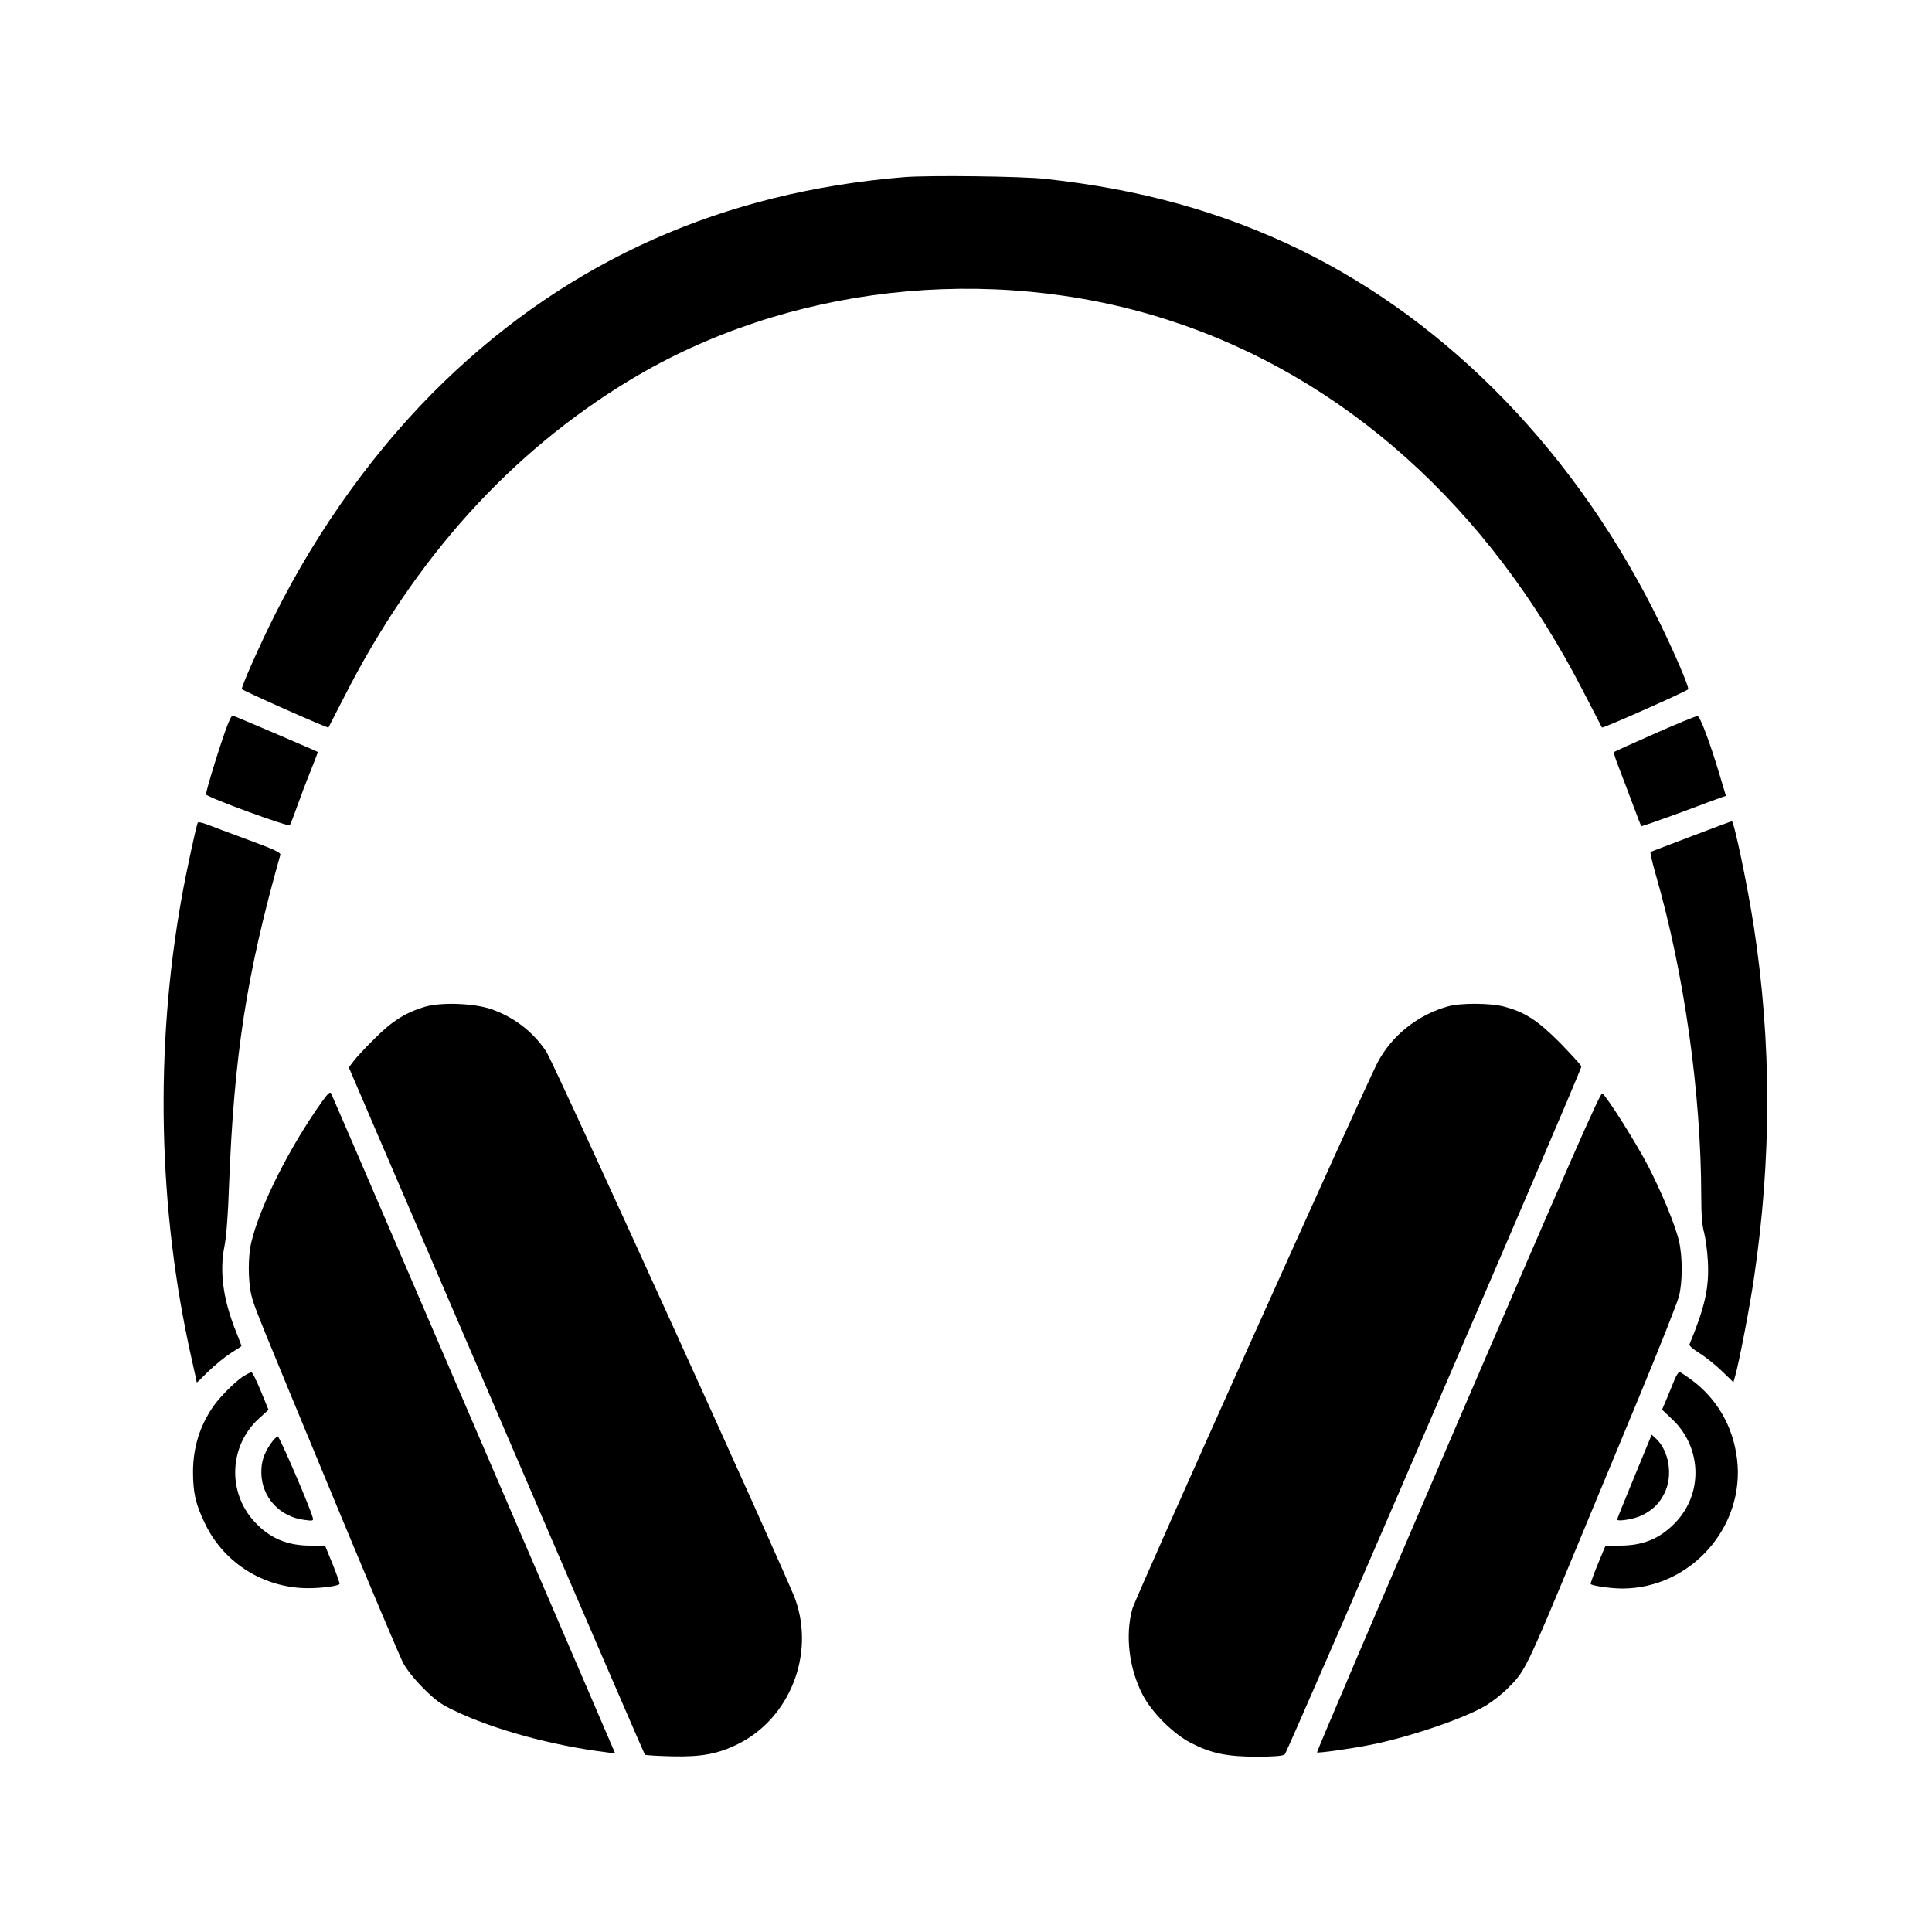
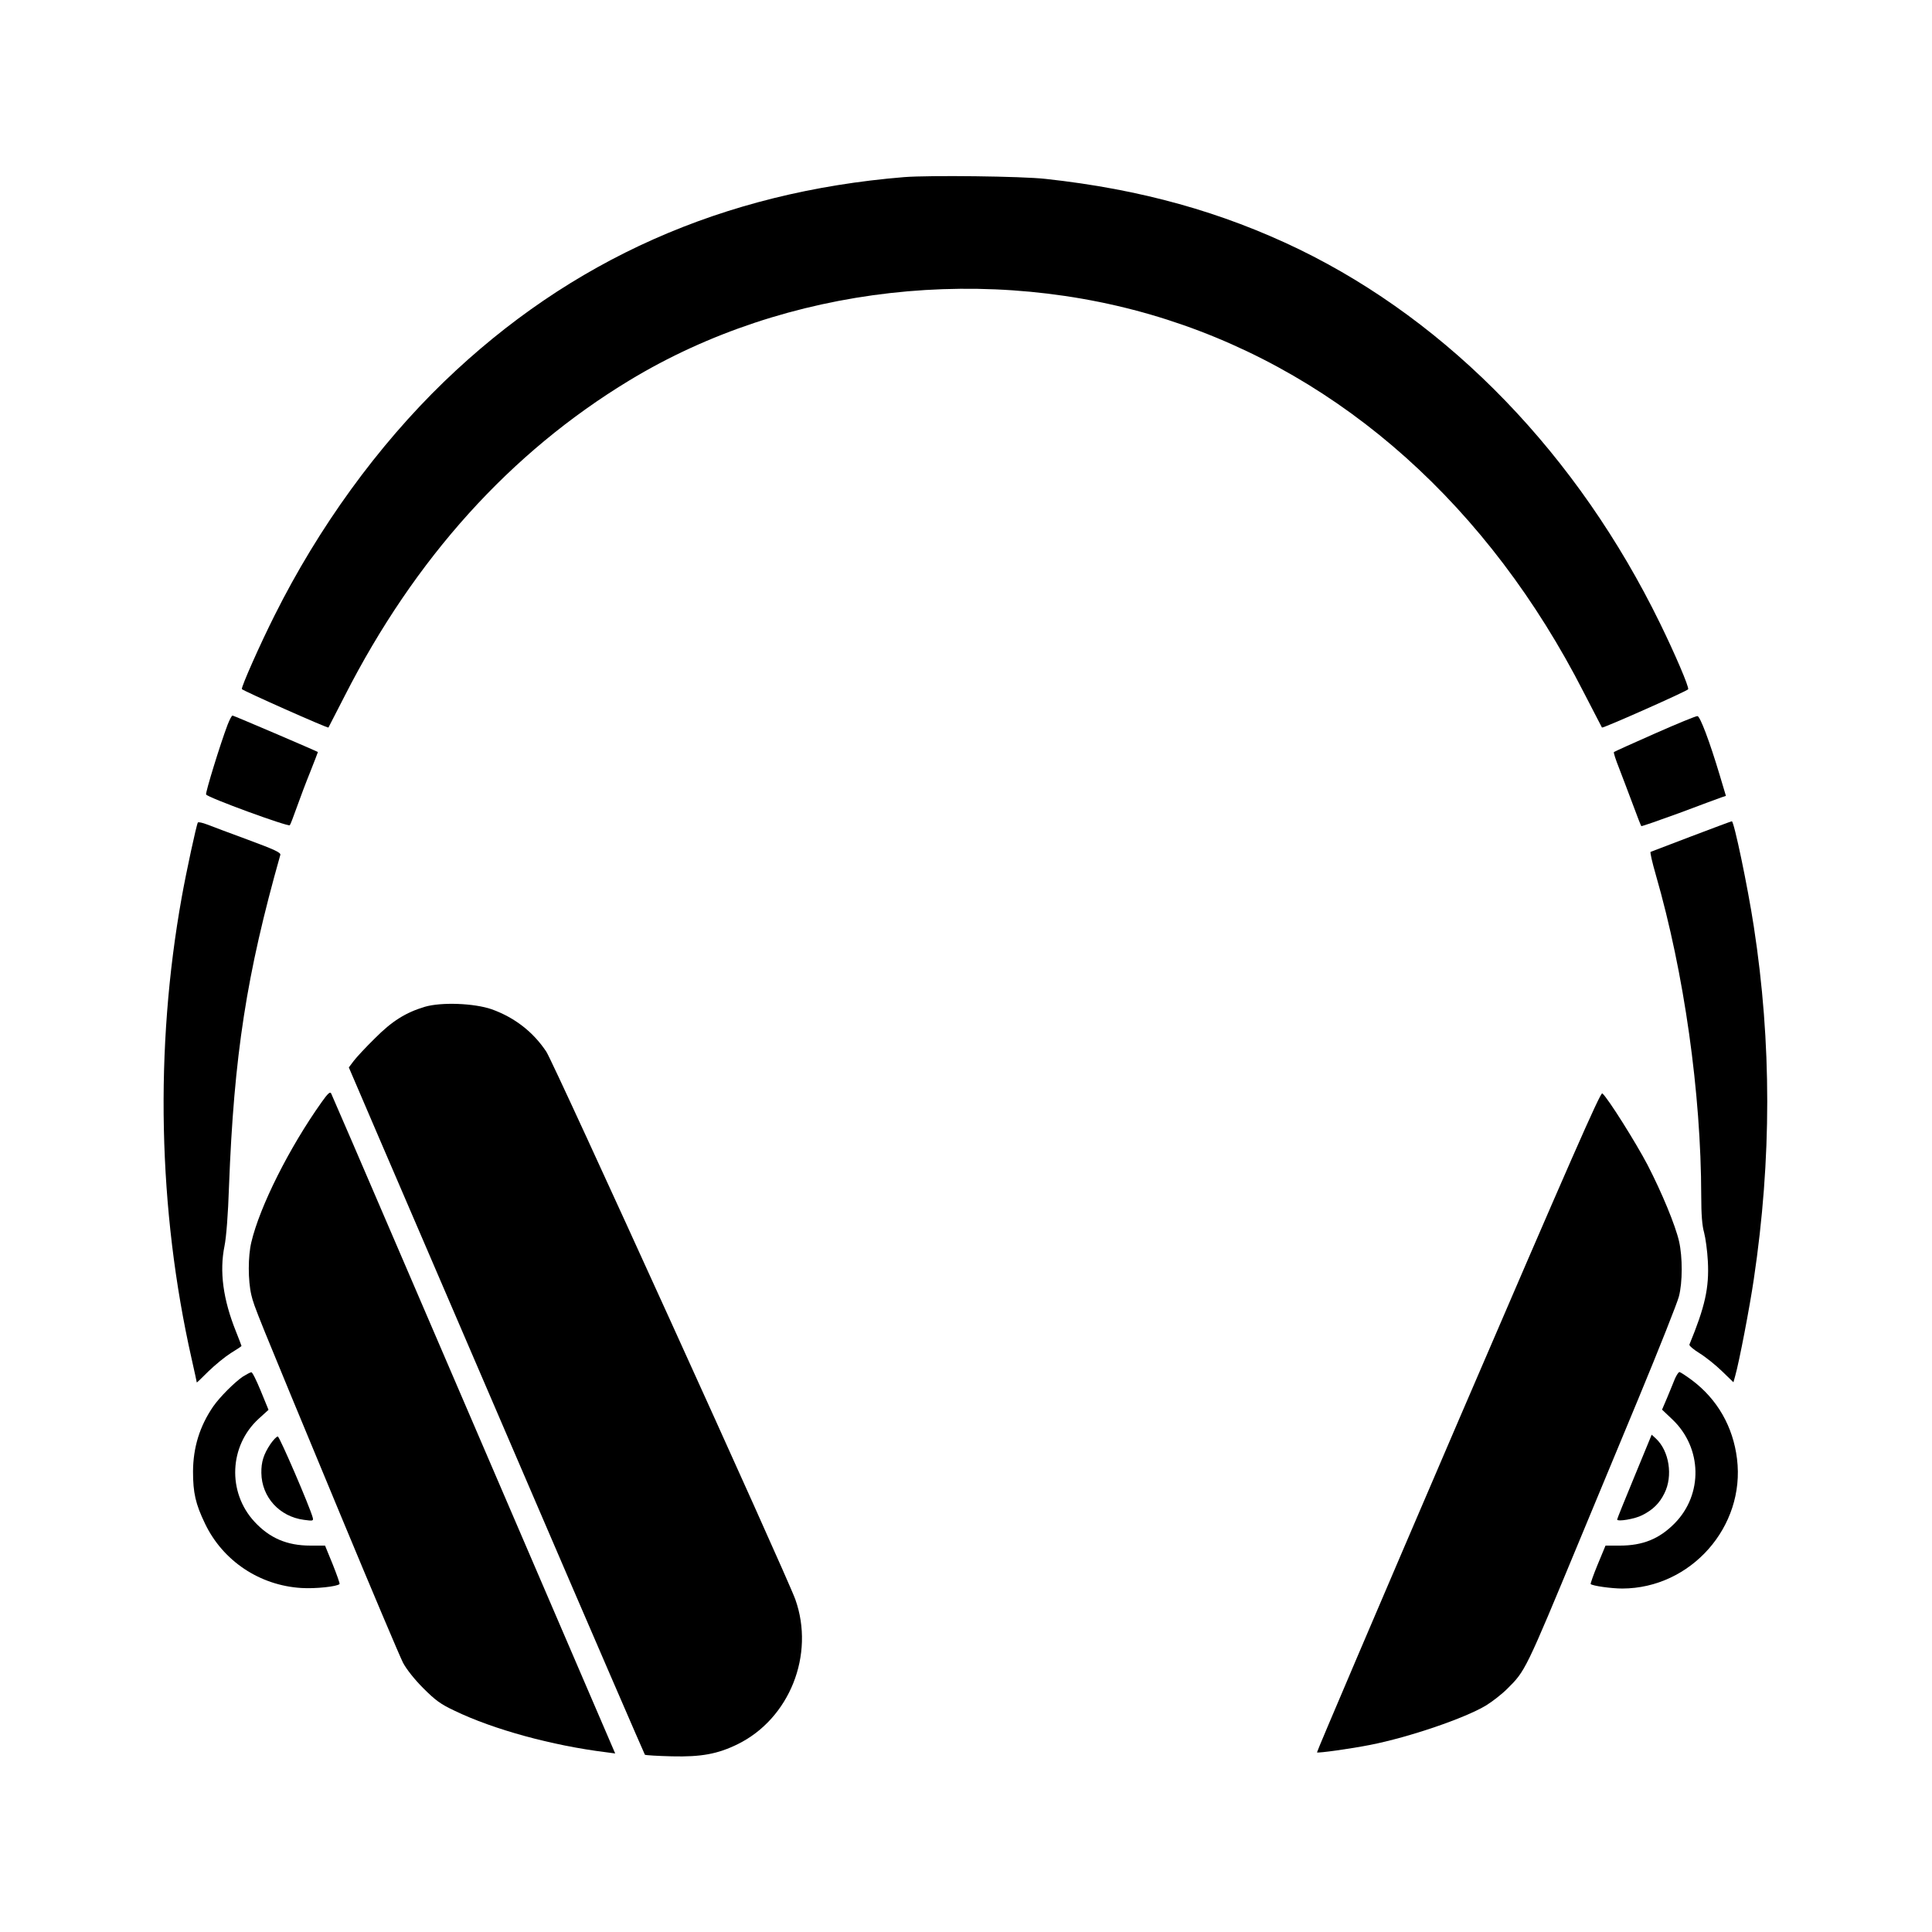
<svg xmlns="http://www.w3.org/2000/svg" version="1.0" width="1080pt" height="1080pt" viewBox="0 0 1080 1080" preserveAspectRatio="xMidYMid meet">
  <g transform="translate(0,1080) scale(0.1,-0.1)" fill="#000000" stroke="none">
    <path d="M5055 9810 c-1013 -83 -1866 -462 -2573 -1144 -371 -359 -700 -812 -947 -1306 -81 -161 -187 -400 -183 -412 3 -8 480 -220 484 -215 1 1 42 81 91 177 392 769 925 1360 1592 1764 875 530 2011 658 3006 339 982 -315 1798 -1045 2328 -2083 55 -107 101 -196 102 -197 4 -6 479 205 482 214 5 14 -73 196 -157 368 -459 940 -1173 1680 -2017 2091 -432 209 -885 336 -1418 394 -132 15 -651 21 -790 10z" />
    <path d="M1272 6748 c-41 -108 -124 -378 -120 -389 5 -16 459 -182 468 -172 4 4 21 50 39 100 18 51 52 141 76 200 24 60 42 108 42 109 -10 7 -471 204 -477 204 -5 0 -17 -24 -28 -52z" />
    <path d="M9252 6700 c-123 -54 -226 -101 -230 -104 -3 -3 10 -43 28 -88 18 -46 52 -137 77 -203 24 -66 46 -121 48 -123 2 -2 97 31 212 73 114 43 220 82 234 87 l27 9 -35 117 c-57 190 -109 327 -124 329 -8 1 -115 -43 -237 -97z" />
    <path d="M1106 6202 c-8 -13 -65 -277 -90 -417 -152 -845 -133 -1747 55 -2580 16 -71 29 -131 29 -133 0 -2 29 26 65 62 36 35 92 81 125 102 33 20 60 38 60 40 0 2 -14 38 -31 81 -72 179 -93 335 -64 478 10 49 20 178 25 330 28 737 98 1188 287 1856 4 13 -33 30 -179 84 -101 37 -204 76 -230 86 -26 10 -49 15 -52 11z" />
    <path d="M9455 6125 c-121 -46 -223 -85 -228 -87 -4 -2 9 -59 29 -128 159 -551 253 -1220 254 -1795 0 -104 5 -167 16 -205 8 -30 18 -102 21 -160 8 -149 -16 -255 -103 -466 -3 -6 23 -28 57 -49 34 -21 90 -66 125 -100 l64 -62 10 36 c22 77 81 384 104 541 100 671 100 1320 0 1970 -34 223 -111 591 -123 589 -3 0 -105 -38 -226 -84z" />
    <path d="M2375 5172 c-107 -32 -184 -80 -280 -177 -50 -49 -103 -106 -118 -126 l-27 -36 169 -394 c93 -217 465 -1080 825 -1918 360 -838 658 -1526 661 -1530 4 -3 71 -7 151 -9 164 -4 256 13 368 68 290 143 432 500 322 809 -49 137 -1349 2997 -1392 3062 -73 110 -177 191 -305 237 -98 34 -281 41 -374 14z" />
-     <path d="M8097 5175 c-172 -47 -319 -165 -398 -318 -82 -160 -1352 -2988 -1369 -3050 -41 -148 -19 -333 57 -480 50 -98 172 -220 270 -270 112 -58 201 -77 368 -77 98 0 146 4 157 13 15 11 1658 3822 1658 3845 0 6 -53 64 -117 130 -128 129 -199 175 -319 206 -75 19 -239 20 -307 1z" />
    <path d="M1798 4639 c-182 -256 -346 -584 -393 -783 -19 -79 -19 -214 0 -295 17 -69 20 -77 497 -1226 176 -424 334 -797 351 -830 19 -36 64 -93 113 -142 67 -67 96 -89 175 -126 217 -105 547 -195 846 -232 l52 -7 -406 944 c-223 518 -578 1345 -790 1837 -211 492 -388 901 -392 909 -6 11 -19 -1 -53 -49z" />
    <path d="M8151 2854 c-436 -1015 -791 -1847 -789 -1850 6 -5 187 20 298 42 218 43 529 149 648 221 34 21 87 62 117 92 102 101 101 98 405 831 67 162 216 521 331 797 114 275 215 530 224 565 21 78 21 222 1 309 -21 91 -96 272 -176 427 -65 124 -223 376 -253 400 -10 9 -180 -379 -806 -1834z" />
    <path d="M1358 3105 c-47 -32 -129 -114 -166 -167 -76 -111 -112 -229 -113 -363 0 -120 14 -182 67 -292 100 -209 306 -346 539 -360 78 -5 199 8 213 22 3 2 -15 52 -38 110 l-43 105 -82 0 c-131 0 -228 42 -313 134 -152 165 -141 424 24 575 l55 50 -43 105 c-24 58 -47 106 -53 105 -5 0 -26 -11 -47 -24z" />
    <path d="M9363 3093 c-8 -21 -28 -68 -43 -105 l-29 -68 58 -55 c167 -159 172 -419 12 -581 -85 -86 -177 -124 -306 -124 l-80 0 -44 -106 c-24 -58 -41 -107 -39 -109 10 -10 115 -25 177 -25 383 1 688 346 641 725 -22 180 -110 333 -251 439 -34 25 -65 46 -71 46 -5 0 -16 -17 -25 -37z" />
    <path d="M9137 2547 c-53 -128 -97 -237 -97 -241 0 -14 100 3 140 24 60 30 97 67 124 122 49 97 27 237 -47 306 l-24 22 -96 -233z" />
    <path d="M1512 2728 c-38 -57 -52 -100 -51 -162 2 -135 101 -244 238 -262 51 -7 54 -6 49 13 -16 60 -185 452 -195 453 -7 0 -25 -19 -41 -42z" />
  </g>
</svg>